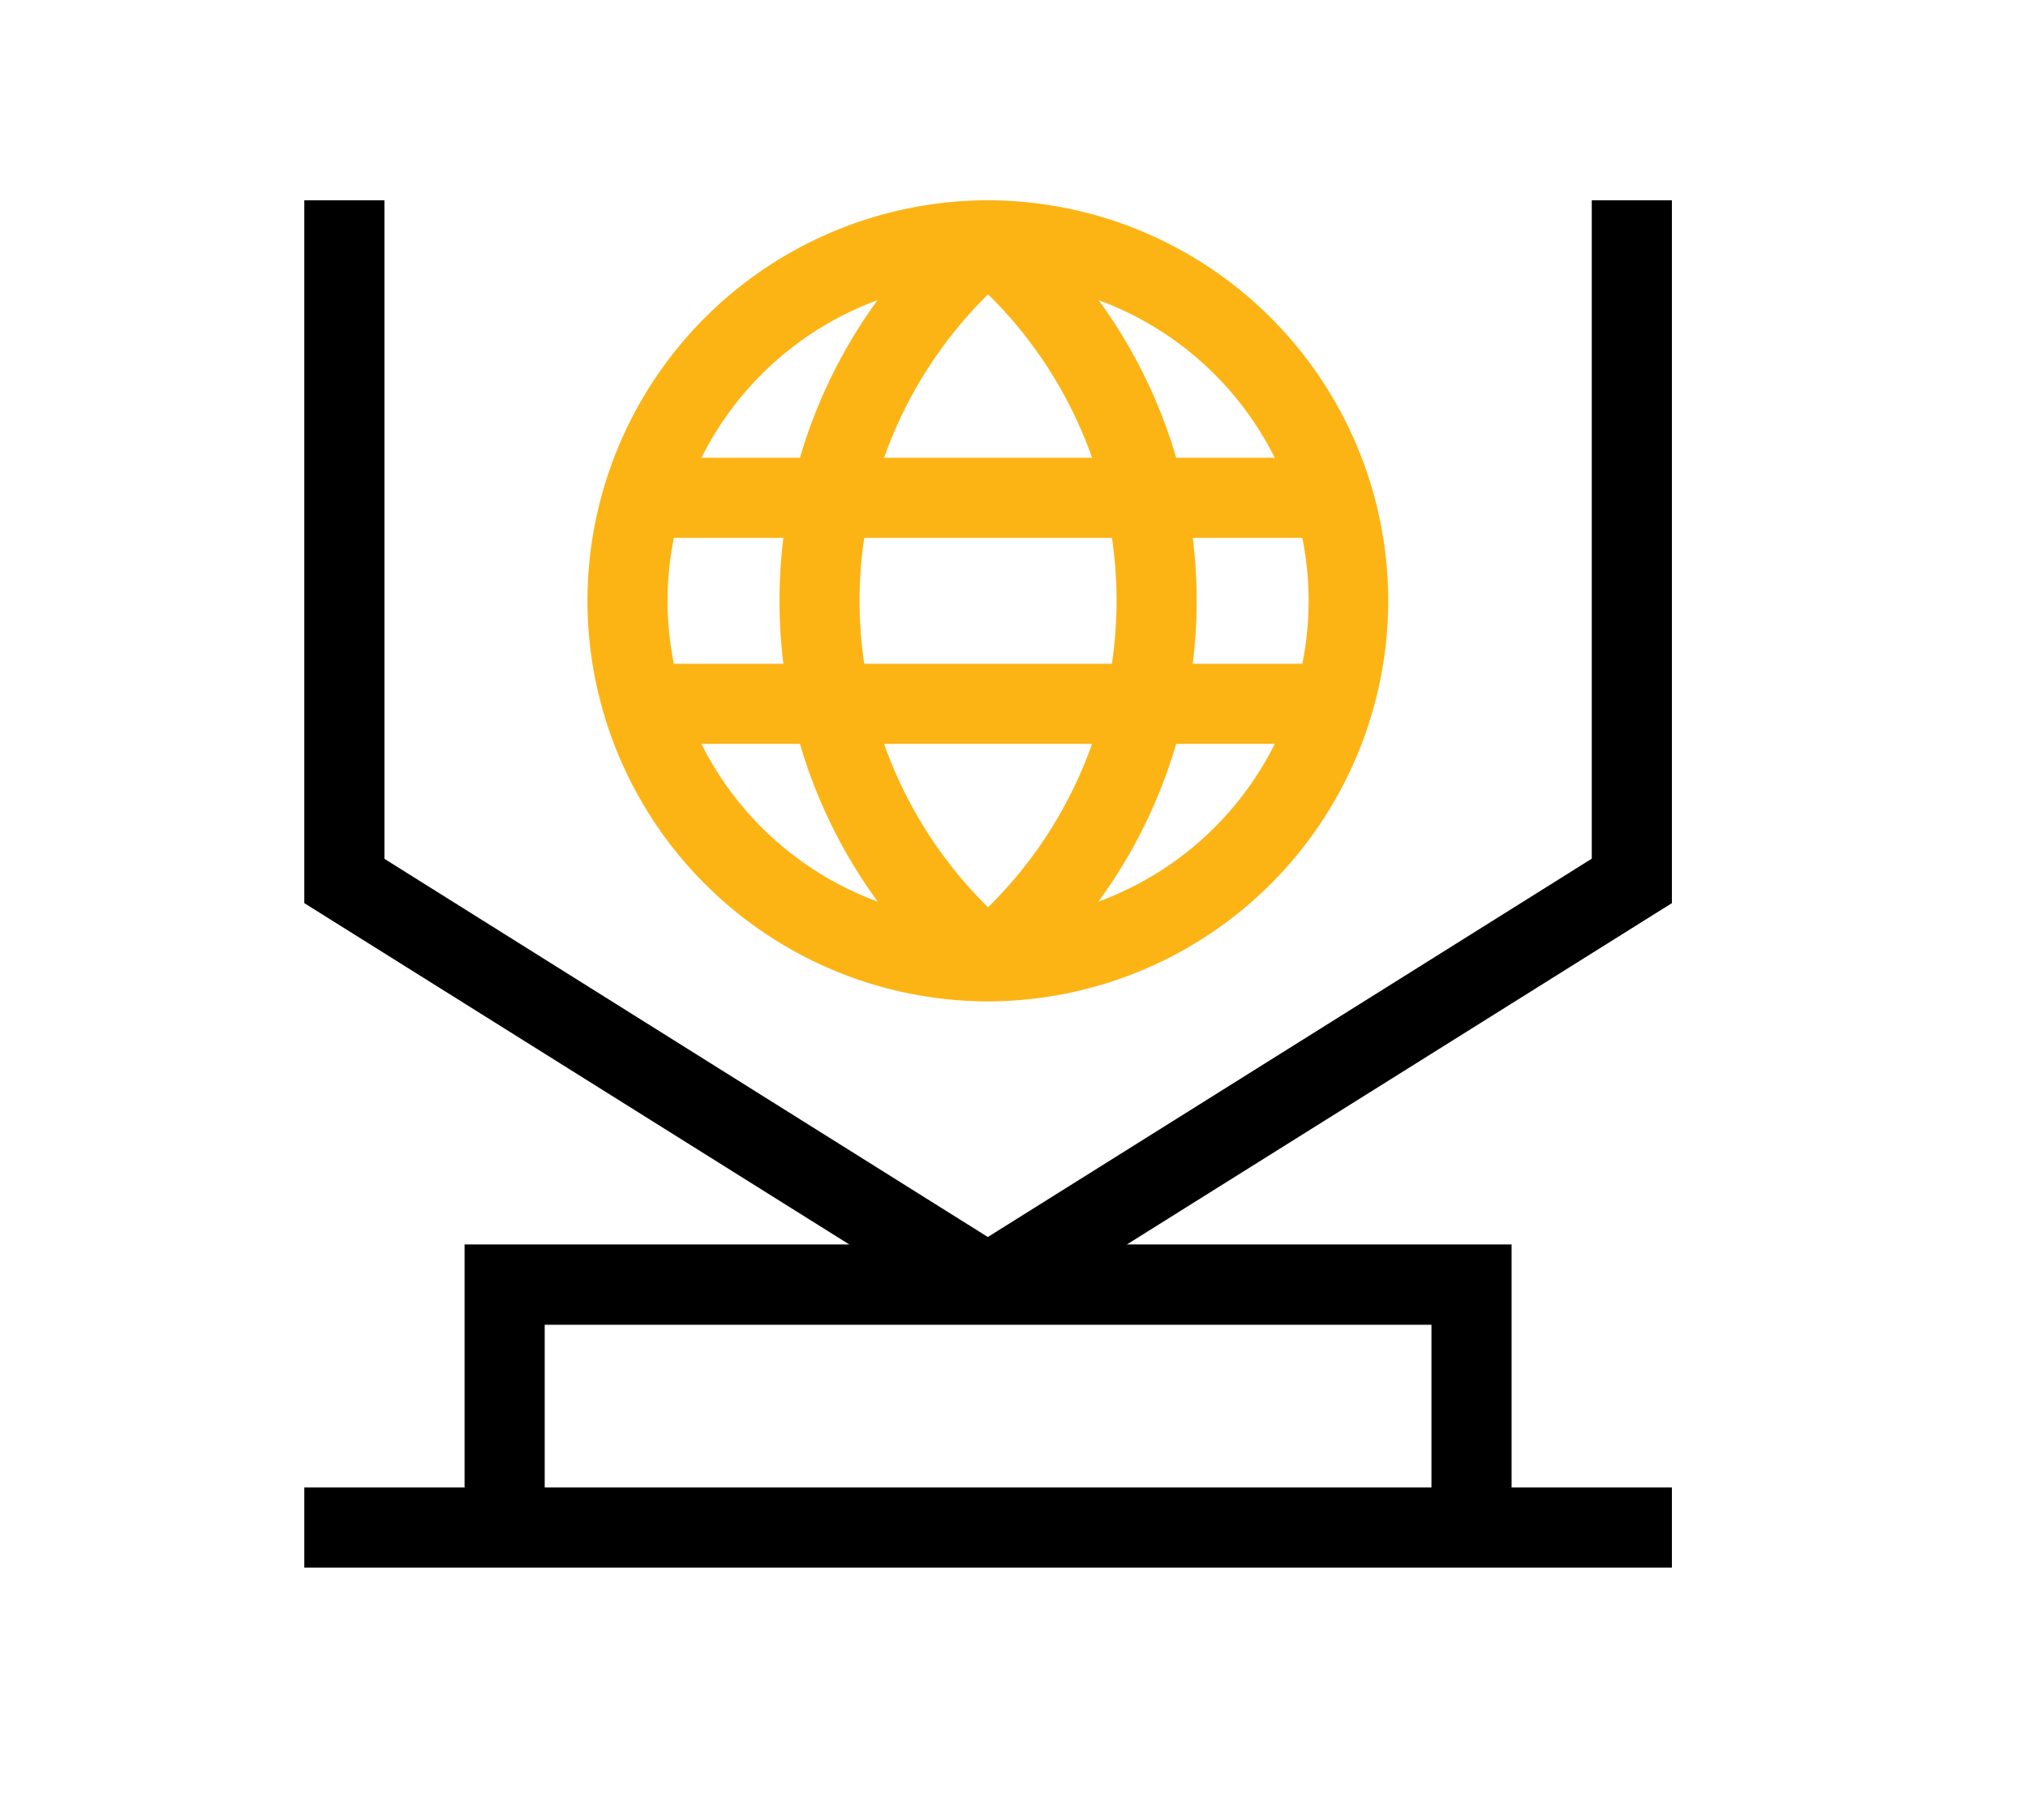
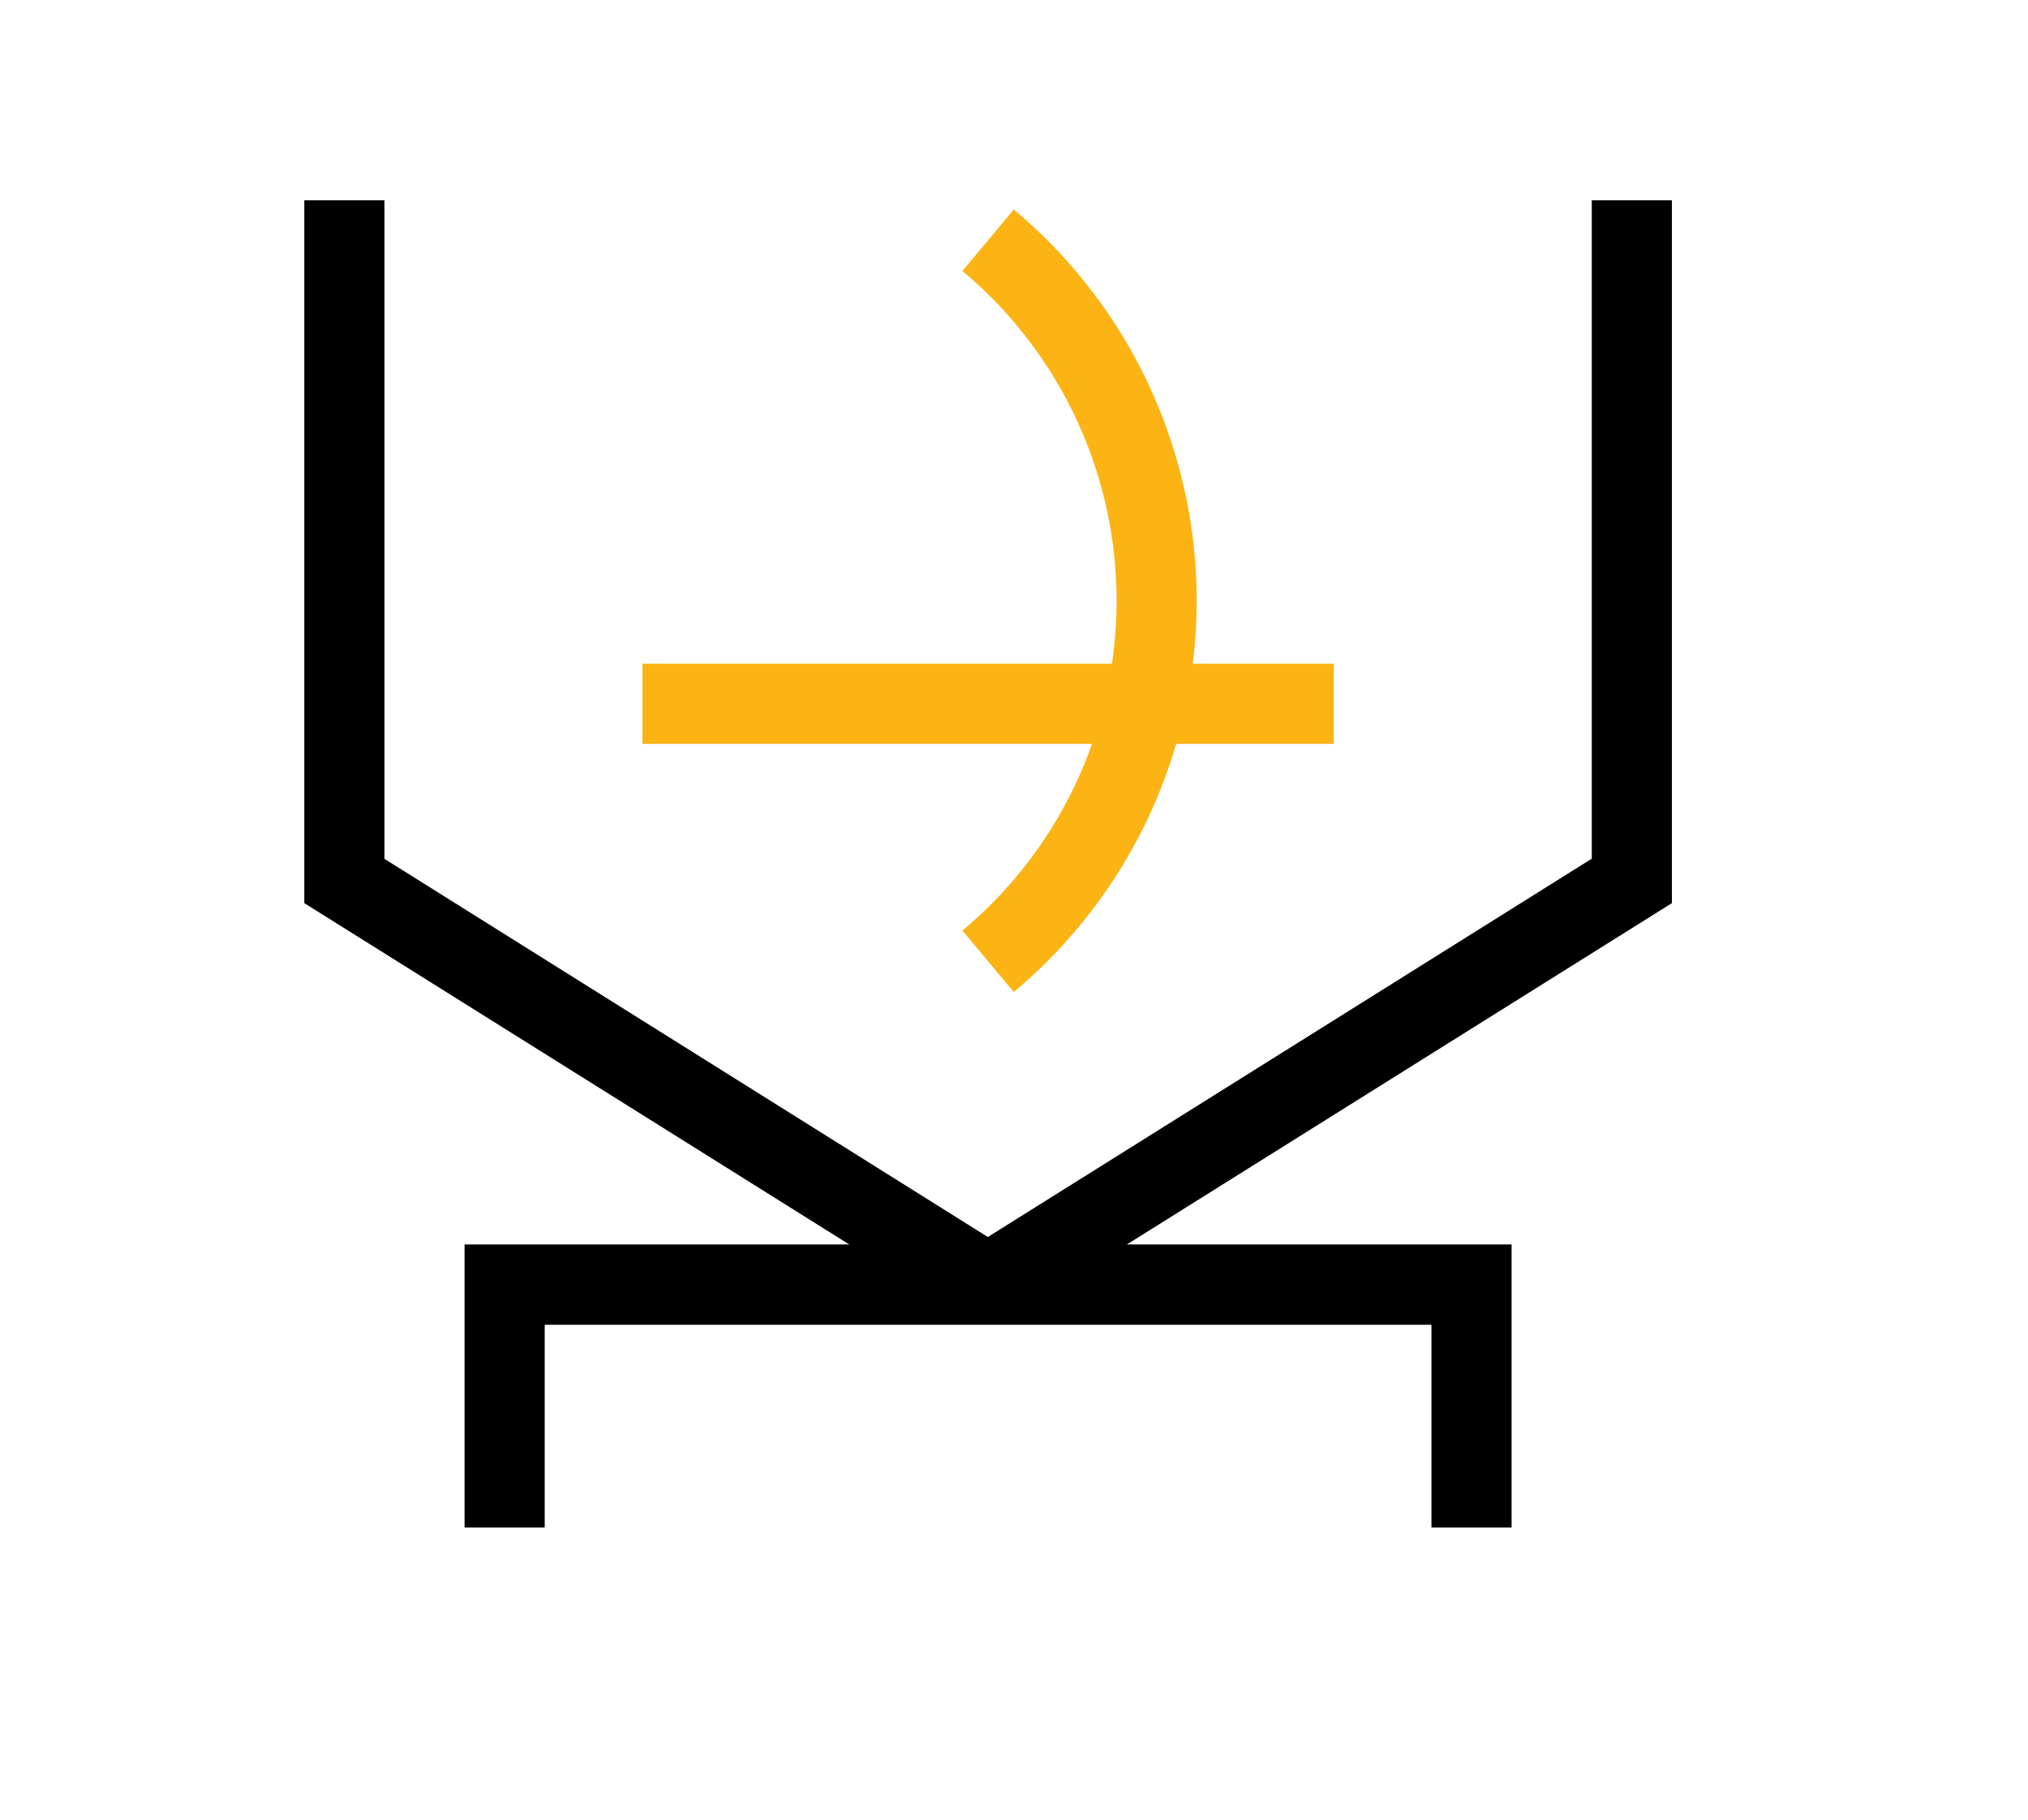
<svg xmlns="http://www.w3.org/2000/svg" width="39" height="35" viewBox="0 0 39 35">
  <defs>
    <clipPath id="clip-Hybrid_Model">
      <rect width="39" height="35" />
    </clipPath>
  </defs>
  <g id="Hybrid_Model" data-name="Hybrid Model" clip-path="url(#clip-Hybrid_Model)">
    <g id="virtual-reality_1_" data-name="virtual-reality (1)" transform="translate(5.852 3.852)">
      <path id="Path_196" data-name="Path 196" d="M80.135,396.445H78.594v-3.9H61.541v3.9H60V391H80.135Z" transform="translate(-56.918 -370.916)" />
-       <path id="Ellipse_1" data-name="Ellipse 1" d="M-7.3-15a7.713,7.713,0,0,1,7.7,7.7A7.713,7.713,0,0,1-7.3.409,7.713,7.713,0,0,1-15-7.3,7.713,7.713,0,0,1-7.3-15Zm0,13.869A6.171,6.171,0,0,0-1.131-7.3,6.171,6.171,0,0,0-7.3-13.459,6.171,6.171,0,0,0-13.459-7.3,6.171,6.171,0,0,0-7.3-1.131Z" transform="translate(20.445 15)" fill="#fcb415" />
      <path id="Path_197" data-name="Path 197" d="M247.362,18.547l-.989-1.182a8.268,8.268,0,0,0,0-12.687l.989-1.182a9.809,9.809,0,0,1,0,15.05Z" transform="translate(-233.718 -3.318)" fill="#fcb415" />
-       <path id="Path_198" data-name="Path 198" d="M181.422,18.547a9.809,9.809,0,0,1,0-15.05l.989,1.182a8.268,8.268,0,0,0,0,12.687Z" transform="translate(-168.767 -3.318)" fill="#fcb415" />
-       <path id="Line_36" data-name="Line 36" d="M13.294-13.459H0V-15H13.294Z" transform="translate(6.502 19.953)" fill="#fcb415" />
      <path id="Line_37" data-name="Line 37" d="M13.294-13.459H0V-15H13.294Z" transform="translate(6.502 23.915)" fill="#fcb415" />
      <path id="Path_199" data-name="Path 199" d="M248.854,21.5l-.818-1.306,12.018-7.53V0h1.541V13.519Z" transform="translate(-235.295 0)" />
      <path id="Path_200" data-name="Path 200" d="M12.74,21.5,0,13.519V0H1.541V12.667L13.558,20.2Z" transform="translate(0 0)" />
-       <path id="Line_38" data-name="Line 38" d="M26.3-13.459H0V-15H26.3Z" transform="translate(0 39.758)" />
    </g>
  </g>
</svg>